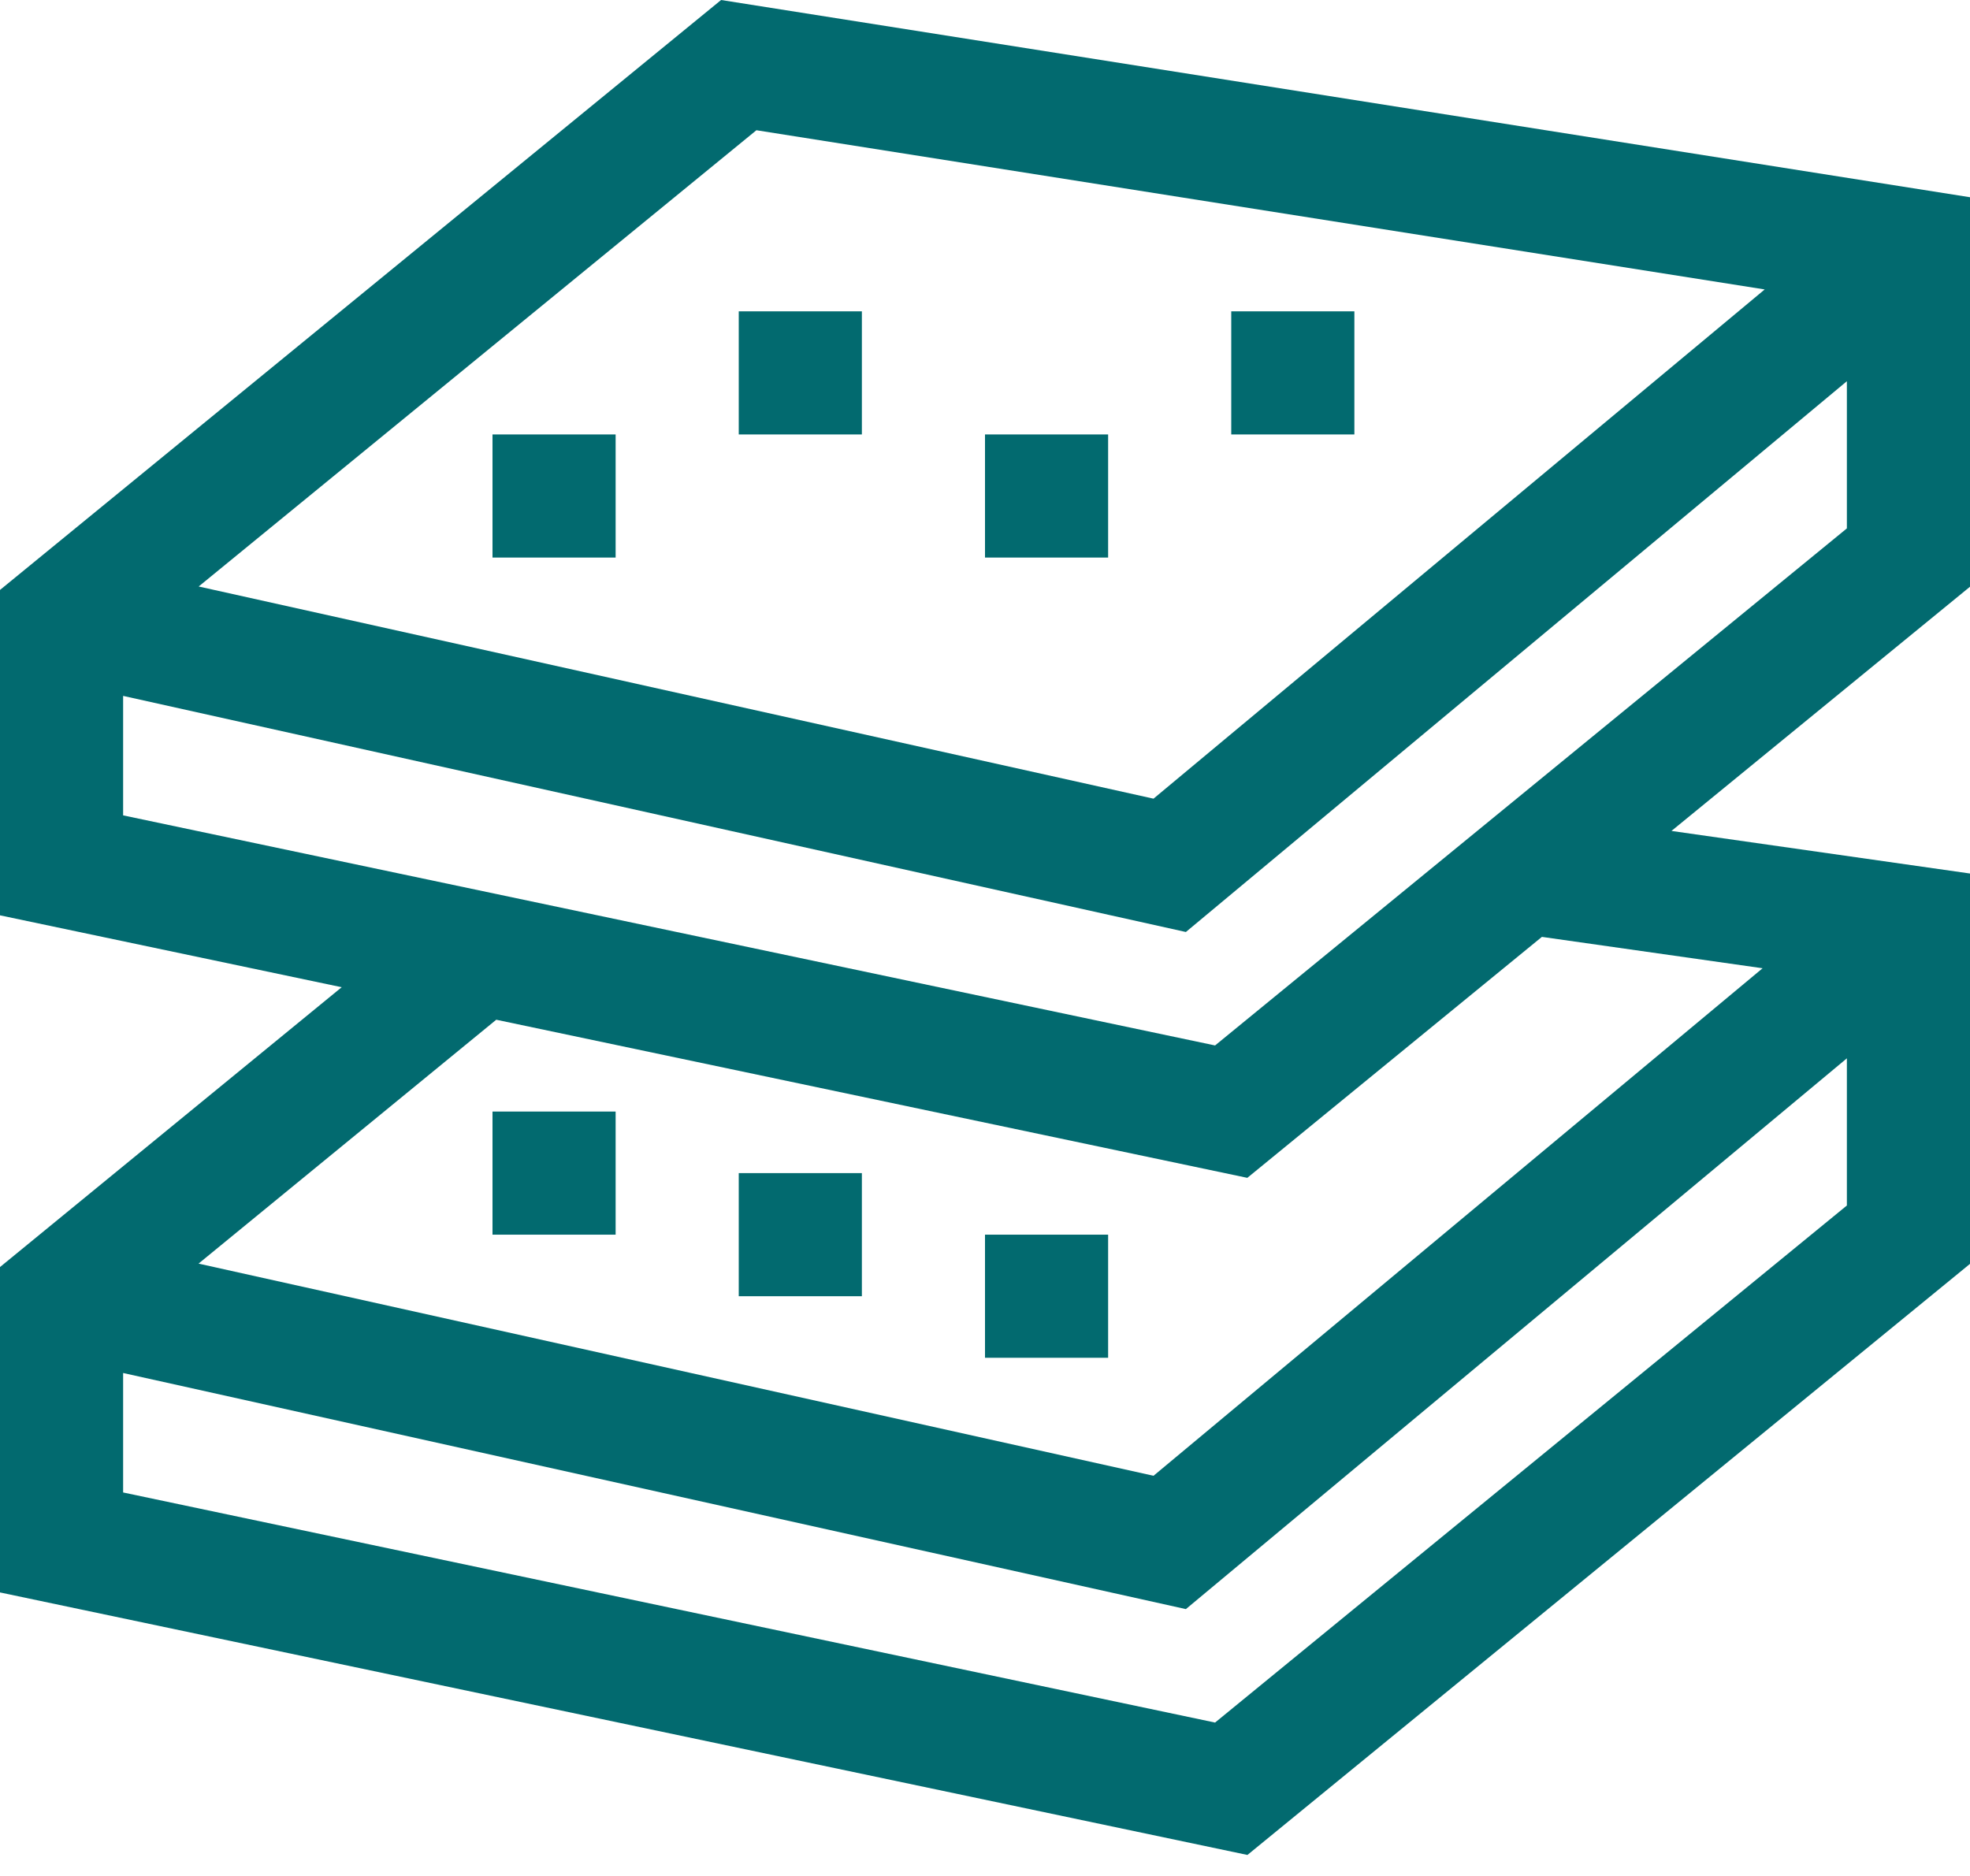
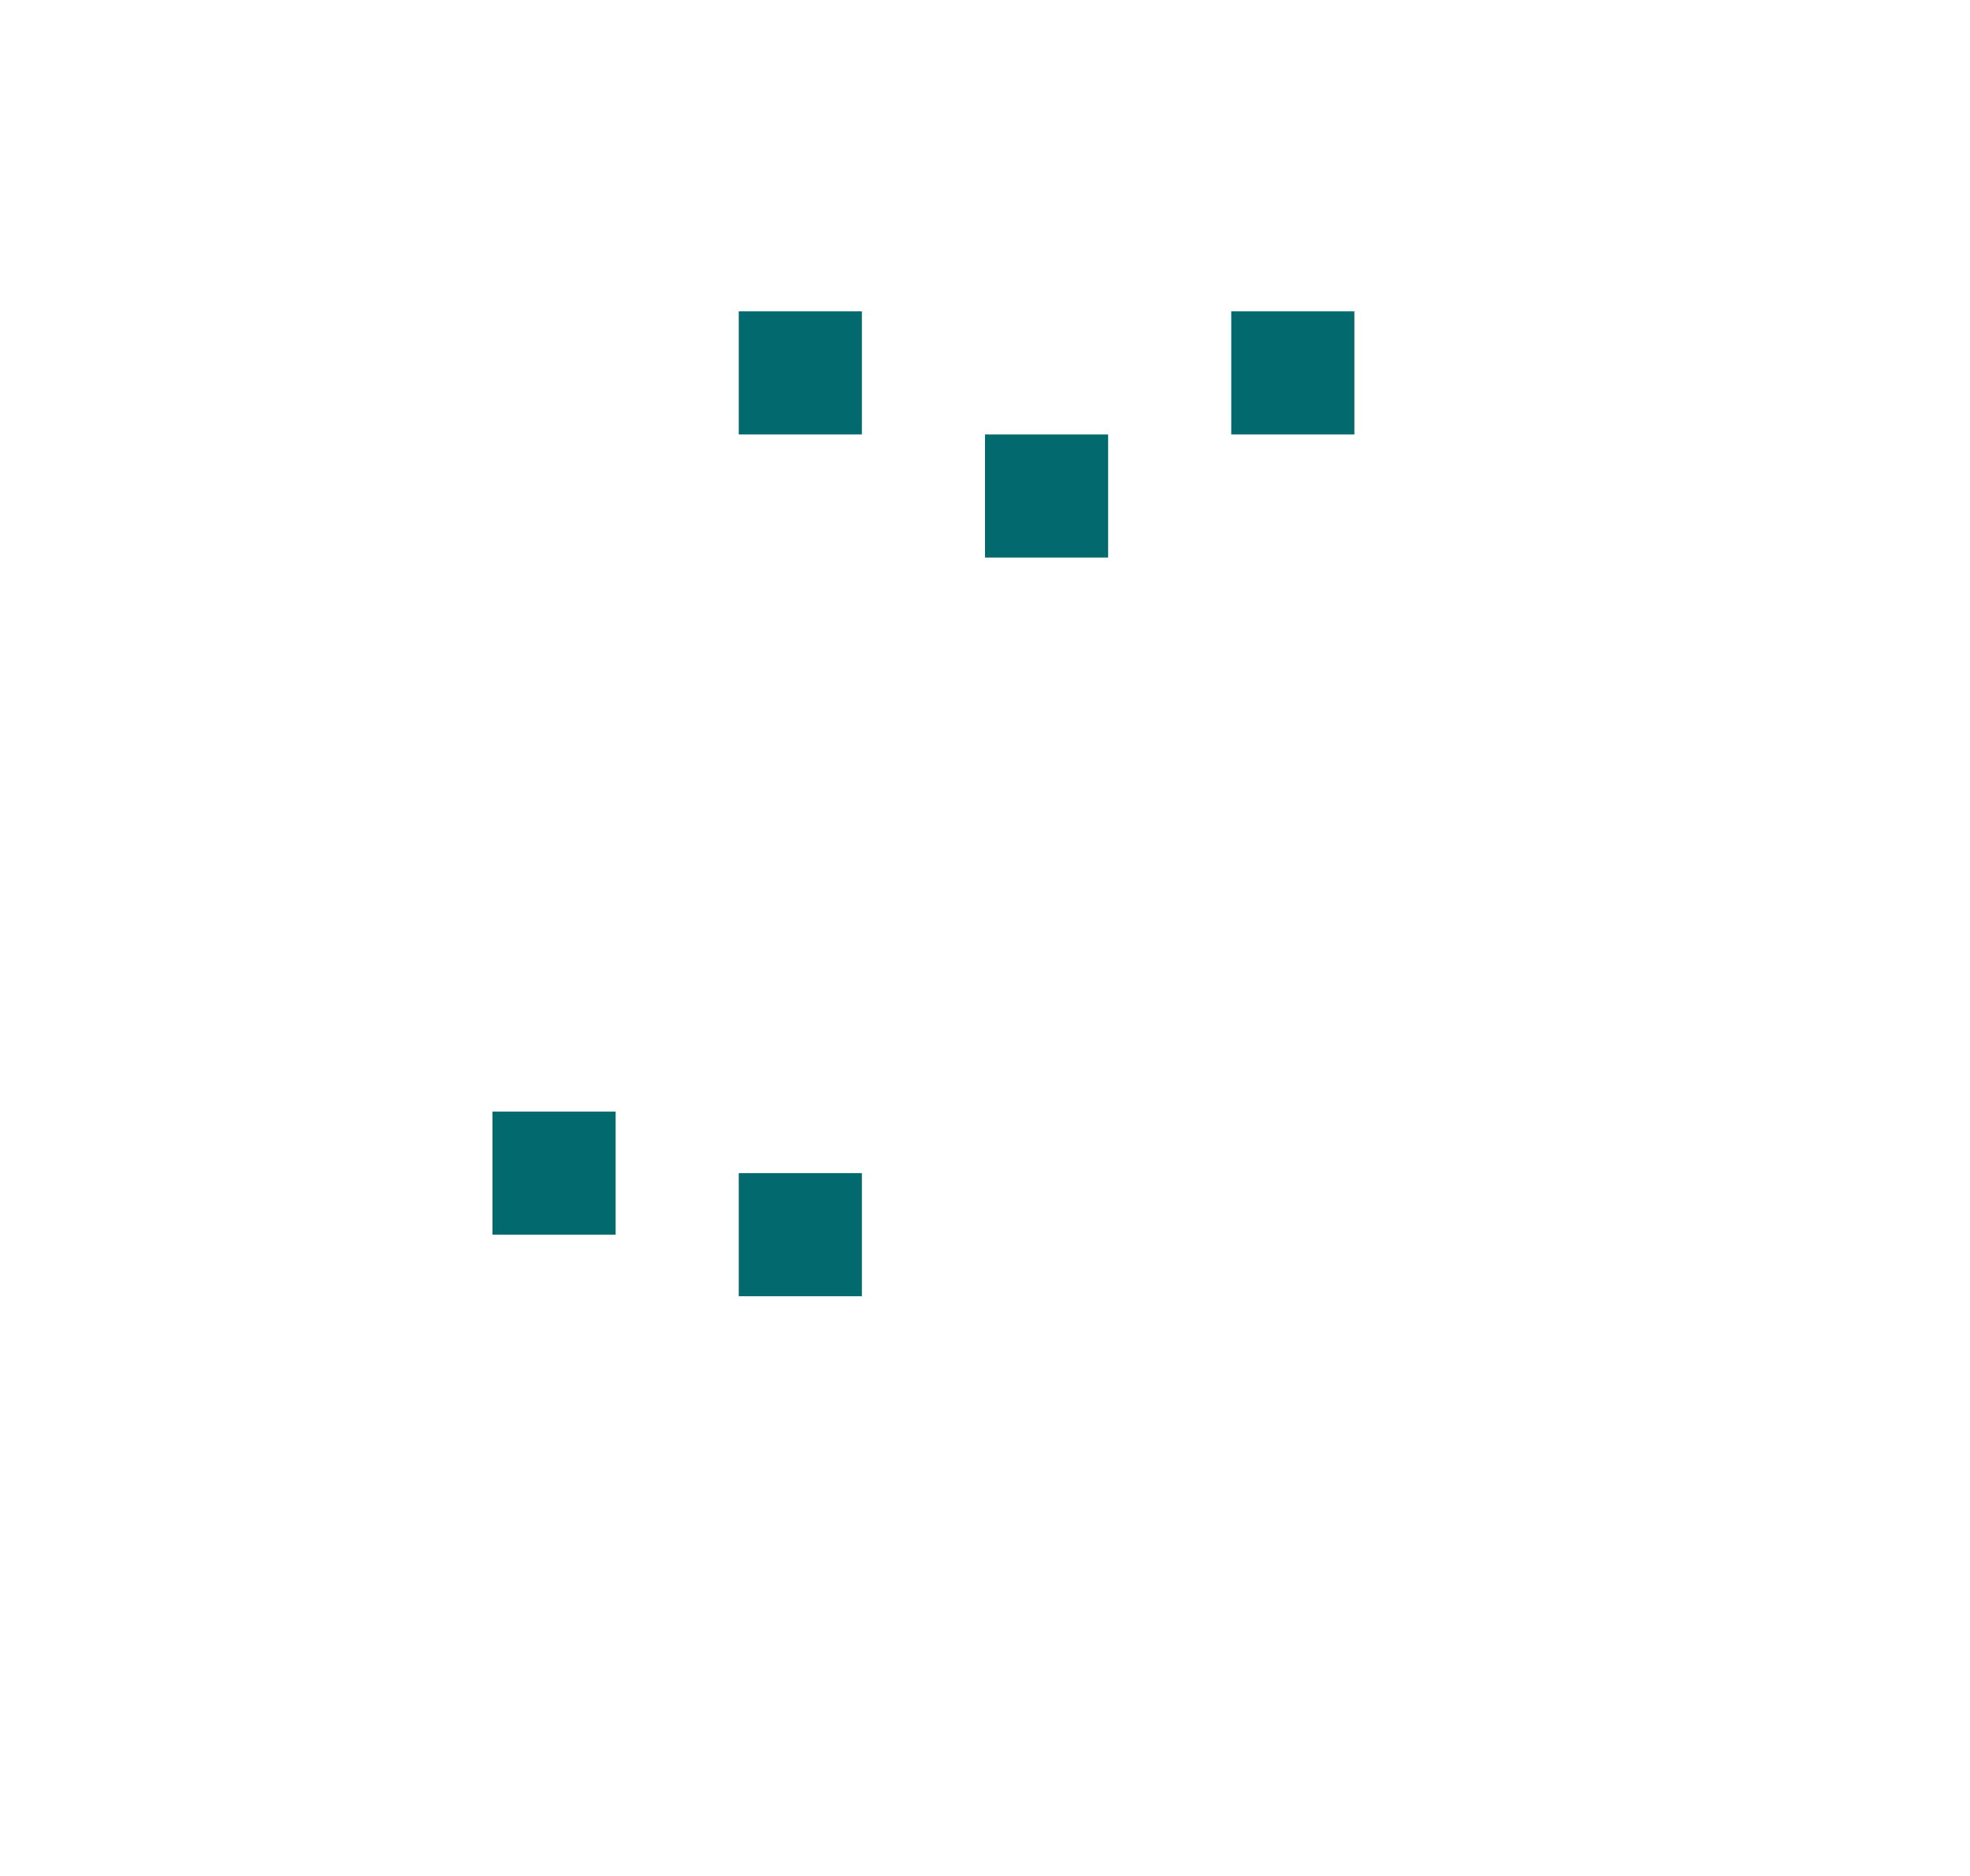
<svg xmlns="http://www.w3.org/2000/svg" width="84" height="80" viewBox="0 0 84 80" fill="none">
-   <path d="M84 8.411L30.747 0L0 25.158V39.034L14.569 42.1L0 54.033V67.909L53.19 79.104L84 53.897V37.251L71.271 35.435L84 25.021V8.411ZM32.253 5.554L75.246 12.343L49.185 34.059L8.471 25.011L32.253 5.554ZM78.75 51.408L51.81 73.458L5.25 63.646V58.551L50.565 68.62L78.75 45.132V51.408ZM75.156 41.291L49.185 62.934L8.466 53.886L21.16 43.486L53.185 50.229L65.746 39.953L75.156 41.291ZM78.75 22.533L51.81 44.583L5.25 34.771V29.676L50.565 39.745L78.75 16.257V22.533Z" fill="#026A6F" />
  <path d="M36.75 13.277H31.5V18.527H36.75V13.277Z" fill="#026A6F" />
-   <path d="M26.25 18.527H21V23.777H26.25V18.527Z" fill="#026A6F" />
  <path d="M26.25 47.402H21V52.652H26.25V47.402Z" fill="#026A6F" />
  <path d="M36.75 50.027H31.5V55.277H36.75V50.027Z" fill="#026A6F" />
-   <path d="M47.25 52.652H42V57.902H47.25V52.652Z" fill="#026A6F" />
  <path d="M47.25 18.527H42V23.777H47.25V18.527Z" fill="#026A6F" />
  <path d="M57.75 13.277H52.5V18.527H57.75V13.277Z" fill="#026A6F" />
</svg>